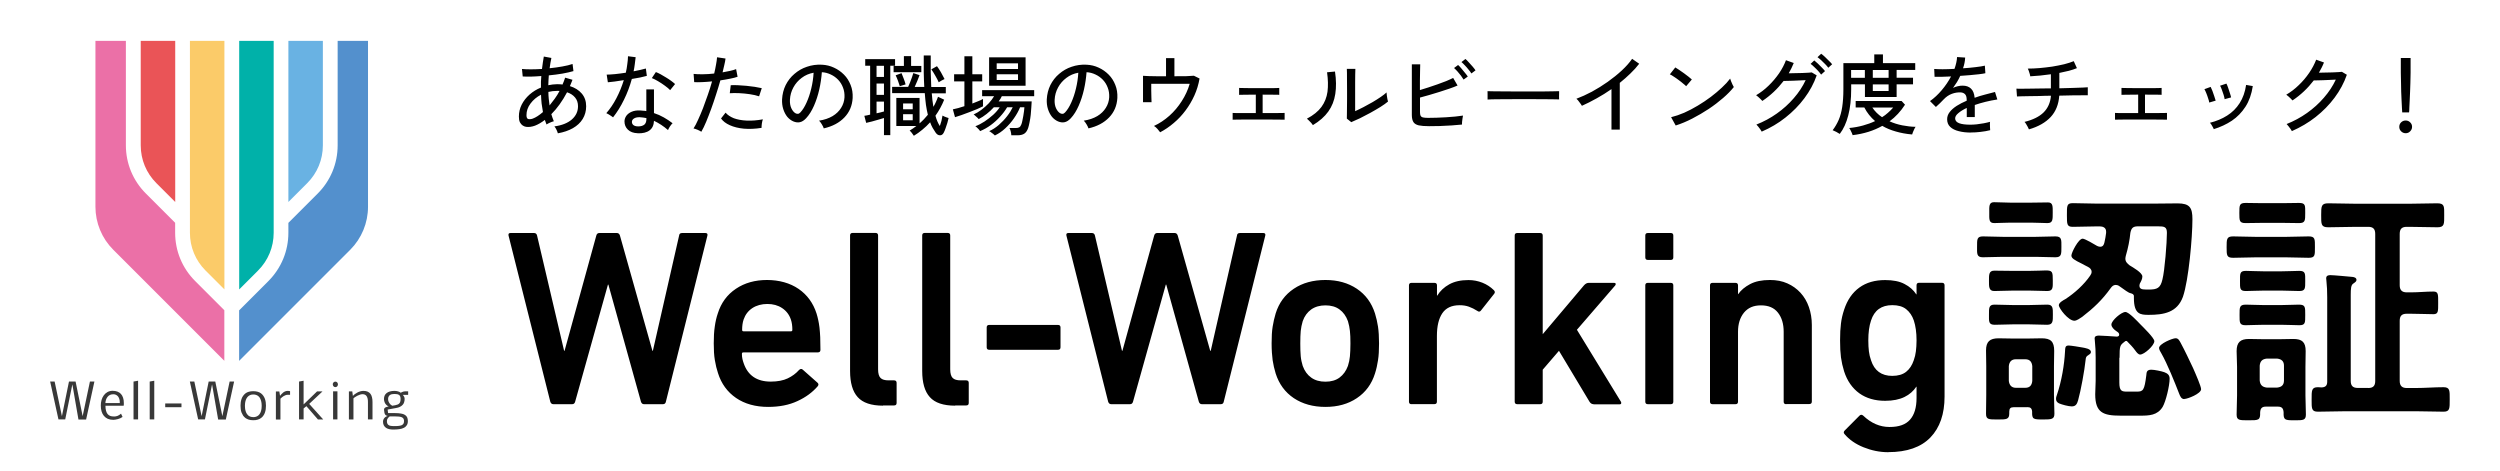
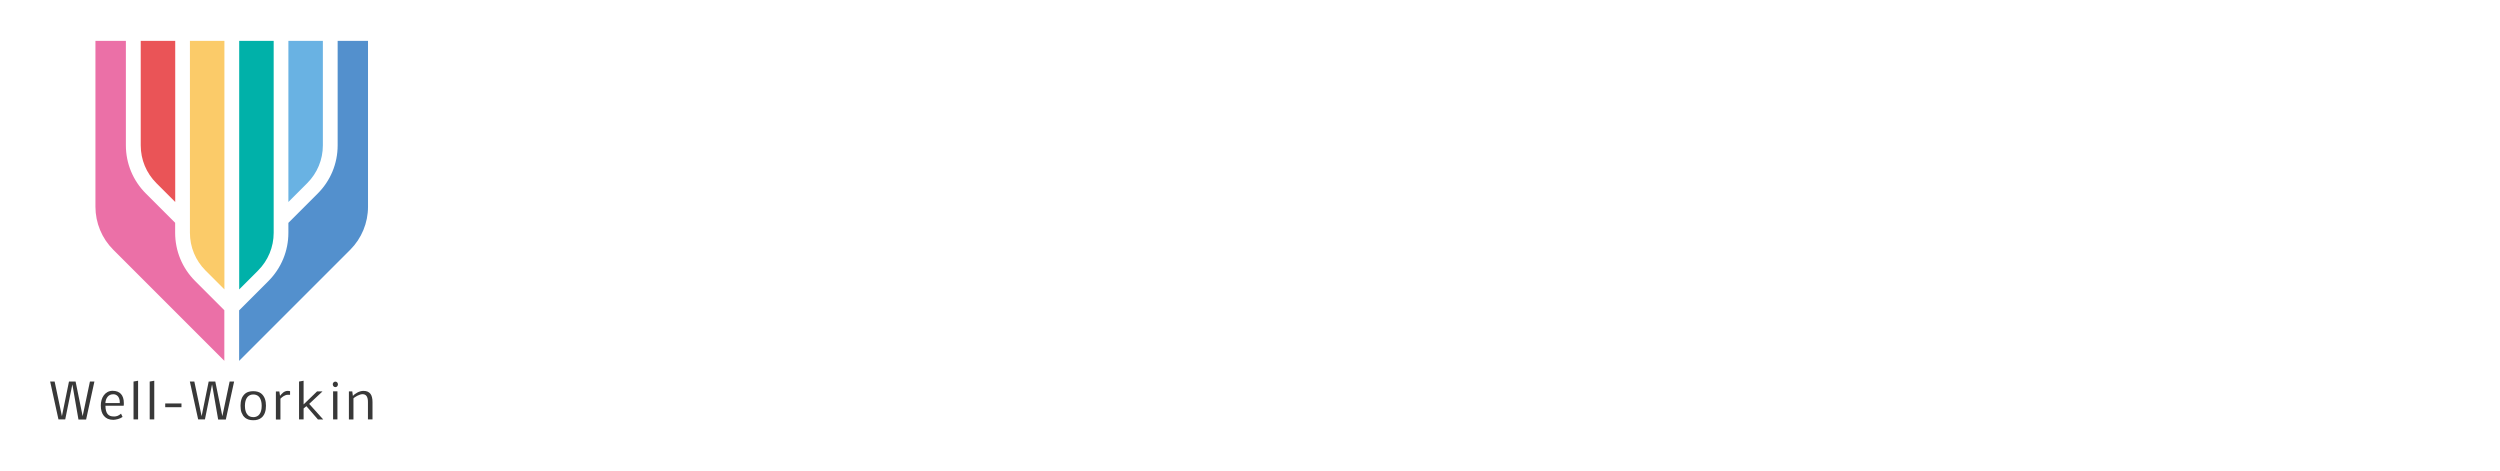
<svg xmlns="http://www.w3.org/2000/svg" height="64" viewBox="0 0 340 64" width="340">
  <clipPath id="a">
    <path d="m69.17 2.5h264v59h-264z" />
  </clipPath>
  <g clip-path="url(#a)">
-     <path d="m75.87 18.14c-.03-.13-.09-.29-.18-.48-.08-.18-.18-.34-.29-.47 1.03-.14 1.82-.46 2.38-.95.55-.49.83-1.08.83-1.79 0-.47-.13-.87-.4-1.19-.26-.32-.63-.56-1.09-.71-.63 1.19-1.34 2.18-2.14 2.98.05.17.1.33.16.49s.12.32.18.47c-.14.03-.32.1-.53.19-.2.09-.35.17-.46.25-.04-.1-.08-.21-.12-.31-.03-.1-.07-.21-.11-.31-.46.35-.9.61-1.34.78-.44.16-.84.21-1.21.16-.15-.02-.3-.08-.46-.18-.15-.1-.28-.25-.38-.44-.1-.2-.14-.46-.14-.78 0-.58.13-1.12.38-1.62.26-.51.62-.97 1.07-1.37.46-.4.97-.72 1.55-.95 0-.27 0-.54 0-.8.02-.26.03-.52.05-.77-.51.04-.99.07-1.44.08-.45 0-.81 0-1.09-.02l-.1-1.02c.3.03.7.05 1.18.05s1-.02 1.54-.05c.04-.31.08-.61.12-.89.04-.29.08-.56.13-.8l1.03.19c-.05.22-.09.44-.13.67s-.08.48-.11.73c.6-.06 1.18-.14 1.73-.24.56-.1 1.02-.21 1.39-.34l.12.97c-.4.12-.9.23-1.5.34-.59.1-1.21.18-1.85.24-.03.43-.06.88-.07 1.34.19-.04.39-.07.59-.1.2-.02.4-.04.6-.04.13 0 .25 0 .37.01.13 0 .25.02.37.04.14-.3.26-.62.36-.94l1 .29c-.06.14-.11.29-.17.43s-.12.29-.18.43c.67.21 1.21.54 1.61 1.01s.6 1.04.6 1.73c0 .65-.16 1.22-.47 1.73s-.76.92-1.33 1.25c-.58.33-1.26.56-2.05.7zm-3.39-2.02c.38-.14.84-.43 1.36-.88-.07-.38-.13-.76-.18-1.15-.04-.4-.07-.8-.08-1.21-.58.3-1.06.7-1.43 1.2-.37.49-.55 1.02-.55 1.58 0 .31.08.49.25.53.18.04.39.02.64-.07zm2.26-1.78c.23-.28.46-.58.7-.91s.46-.68.66-1.06c-.06 0-.11-.01-.17-.01h-.17c-.41 0-.8.05-1.18.14 0 .31.02.62.05.94.03.3.07.6.11.9zm11.99 3.78c-.58-.02-1.02-.18-1.34-.49-.31-.3-.46-.68-.46-1.12 0-.27.09-.52.25-.76.17-.23.41-.42.72-.55.32-.14.7-.2 1.15-.18.14 0 .29.02.43.04.14 0 .28.02.42.05v-2.95h1.04v3.22c.47.15.92.35 1.34.59s.82.5 1.19.79c-.11.1-.23.25-.36.44-.12.19-.21.36-.26.49-.59-.52-1.23-.94-1.91-1.26-.02.58-.22 1.02-.6 1.3-.38.29-.92.42-1.62.4h.01zm-3.35-2.16c-.06-.05-.14-.11-.25-.18-.11-.08-.23-.16-.36-.23-.12-.07-.22-.12-.31-.16.5-.57.96-1.24 1.37-2.03.41-.78.74-1.6 1.01-2.46-.45.07-.87.14-1.26.19-.38.05-.69.08-.91.1l-.16-1.04c.3 0 .68-.03 1.14-.07.46-.05.95-.11 1.46-.19.09-.38.16-.76.2-1.14.06-.38.09-.74.1-1.1l1.04.13c-.03.32-.07.64-.12.97-.04.32-.09.64-.16.95.32-.06.62-.13.91-.19s.54-.13.76-.19l.13 1c-.25.06-.55.14-.91.22-.35.07-.73.14-1.13.2-.27.99-.63 1.94-1.07 2.83-.43.89-.93 1.69-1.49 2.4h.01zm7.76-3.7c-.17-.18-.4-.38-.71-.6-.3-.22-.61-.43-.94-.62-.32-.19-.6-.33-.84-.42l.55-.82c.18.07.4.17.64.3s.48.27.73.43c.26.15.49.31.71.47s.39.3.53.43zm-4.34 4.93c.35 0 .62-.08.82-.23.19-.16.29-.41.29-.76v-.14c-.3-.06-.6-.1-.92-.12-.32 0-.57.05-.76.17-.18.11-.28.26-.29.44s.06.34.2.46c.15.12.37.18.66.18zm8.6.74c-.13-.09-.3-.18-.53-.28-.22-.09-.4-.15-.55-.18.2-.31.41-.7.62-1.18.22-.48.45-1.01.67-1.58s.44-1.18.65-1.8c.22-.62.41-1.24.58-1.84-.47.05-.92.08-1.36.1-.43.02-.79.02-1.07 0l-.08-1.12c.34.04.76.06 1.25.05.5 0 1.01-.04 1.55-.1.1-.43.19-.84.25-1.21.07-.38.12-.71.14-1l1.15.17c-.03.26-.08.54-.16.86-.07.32-.15.66-.24 1.02.37-.06.71-.13 1.02-.2.32-.07.59-.15.82-.24l.2 1.04c-.26.09-.59.18-1.01.26-.42.09-.86.16-1.33.23-.18.63-.37 1.28-.59 1.94-.21.66-.43 1.31-.66 1.94s-.46 1.22-.68 1.75-.44.98-.65 1.34v.03zm8.17-.54c-.86.14-1.66.17-2.4.11-.74-.07-1.37-.23-1.91-.47s-.94-.55-1.2-.92l.62-.79c.26.31.63.56 1.12.76.49.18 1.07.29 1.74.32s1.41-.02 2.21-.17c-.06.15-.1.35-.14.59-.03.23-.04.42-.04.58zm-.33-4.29c-.36-.12-.78-.22-1.27-.29-.48-.07-.96-.12-1.45-.14-.48-.02-.9-.02-1.27.01l.13-1.09c.28-.02.6-.02.97 0 .38.02.76.04 1.16.08s.78.09 1.14.14c.37.06.68.12.95.18l-.36 1.1zm8.79 4.35c-.04-.14-.13-.32-.26-.54s-.26-.39-.38-.5c.72-.11 1.33-.32 1.84-.62.5-.3.89-.68 1.16-1.12.28-.44.43-.92.46-1.43.02-.48-.04-.92-.2-1.32-.15-.41-.37-.76-.66-1.07-.29-.3-.62-.54-1.01-.72-.38-.18-.78-.29-1.21-.31-.06.78-.17 1.56-.35 2.35s-.42 1.53-.72 2.21-.65 1.25-1.07 1.7c-.28.3-.56.48-.85.54-.28.06-.58.02-.89-.11-.3-.13-.58-.34-.82-.62-.24-.3-.42-.65-.55-1.06s-.18-.85-.16-1.32c.04-.7.2-1.35.49-1.94.3-.59.69-1.1 1.19-1.52.5-.43 1.06-.76 1.7-.97.64-.22 1.32-.32 2.05-.28.58.03 1.12.16 1.63.4.51.23.96.55 1.36.95s.69.87.9 1.4c.22.54.31 1.13.28 1.78-.06 1.04-.43 1.92-1.12 2.64s-1.62 1.22-2.81 1.49zm-3.84-2.05c.09.06.19.08.31.08s.24-.07.35-.19c.31-.33.59-.78.84-1.34.26-.57.47-1.2.64-1.91.17-.7.28-1.42.32-2.15-.61.11-1.15.34-1.62.7-.47.35-.85.78-1.13 1.3-.28.51-.44 1.07-.47 1.68-.02.44.04.82.19 1.15.15.32.34.55.56.68zm16.08 3.05c-.05-.09-.14-.21-.26-.37-.12-.15-.22-.26-.3-.32.16-.1.32-.2.47-.3s.3-.21.44-.32h-2.72v-3.82h3.16v3.46c.21-.18.4-.37.59-.56.19-.2.37-.4.54-.61-.1-.42-.19-.86-.26-1.34-.06-.49-.12-1.02-.16-1.6h-4.44v-.86h2.18c.08-.17.17-.37.26-.61.1-.24.18-.47.26-.7s.14-.42.18-.56l.85.28c-.07.2-.17.46-.3.77-.13.3-.25.58-.36.83h1.3c-.03-.62-.06-1.28-.07-1.98 0-.71 0-1.48 0-2.3h.95v2.21c.02.72.04 1.41.07 2.08h1.98v.86h-1.91c.05.66.12 1.27.22 1.84.14-.22.25-.45.35-.67.1-.23.2-.46.28-.7l.84.4c-.31.77-.71 1.5-1.19 2.18.16.58.36 1.04.6 1.4.08-.22.15-.45.22-.7.06-.26.11-.5.14-.72.06.04.15.08.26.13s.22.09.34.13c.11.03.19.06.23.07-.04.2-.1.42-.17.67-.07.24-.15.48-.24.72-.08.23-.16.43-.25.6-.13.25-.3.37-.52.36-.22 0-.41-.12-.58-.36-.14-.21-.28-.42-.41-.65s-.24-.48-.34-.76c-.33.37-.68.7-1.06 1.01-.37.31-.76.59-1.16.83v-.02zm-4.05-.06v-2.34c-.22.06-.48.14-.78.23s-.59.17-.88.25c-.29.07-.54.13-.76.18l-.25-.96c.1-.02.22-.04.36-.06.14-.03.28-.06.43-.1v-6.65h-.67v-.9h4.06v.9h-.65v9.44h-.86zm1.31-8.57v-.85h1.4v-1.34h.98v1.34h1.39v.85h-3.78zm6.14 1.38c-.12-.27-.27-.57-.46-.89-.18-.33-.37-.62-.55-.88l.77-.43c.18.25.37.53.55.85.18.31.34.61.48.9-.09.03-.22.1-.4.2s-.31.18-.4.24zm-8.46 1.7h1.01v-1.54h-1.01zm0-2.44h1.01v-1.51h-1.01zm0 4.95c.18-.04.36-.08.53-.12.17-.05.33-.09.48-.13v-1.34h-1.01v1.6zm3.16-3.69c-.05-.18-.13-.42-.24-.72s-.22-.55-.32-.76l.8-.29c.1.22.2.47.3.76.11.28.2.54.25.77zm.45 4.64h1.31v-.83h-1.31zm0-1.5h1.31v-.79h-1.31zm12.46 3.54s-.1-.1-.2-.18-.21-.16-.32-.24c-.1-.08-.18-.13-.24-.14.46-.2.89-.48 1.31-.84.42-.37.8-.76 1.13-1.19.34-.43.59-.84.77-1.22h-.76c-.26.44-.58.87-.96 1.28-.38.42-.8.8-1.26 1.14s-.95.61-1.45.82c-.03-.06-.09-.13-.18-.23-.08-.09-.17-.18-.26-.26-.09-.09-.16-.14-.22-.17.41-.15.82-.36 1.25-.64.42-.28.82-.59 1.19-.92.37-.34.66-.68.88-1.02h-.8c-.3.33-.62.63-.98.91-.35.28-.71.51-1.08.7-.03-.05-.09-.12-.18-.2-.09-.09-.18-.17-.28-.25-.09-.09-.16-.15-.23-.18.35-.16.71-.37 1.07-.64s.69-.57 1-.89c.3-.33.54-.65.72-.96h-1.63v-.82h7.08v.82h-4.4c-.06.12-.12.24-.19.36-.07.11-.15.23-.24.35h4.49c0 .22-.02.49-.05.82-.02.32-.04.66-.08 1.01s-.09.69-.16 1.01c-.06.31-.12.57-.19.78-.13.37-.3.62-.53.77-.22.14-.52.22-.91.22h-.85c0-.16-.04-.34-.08-.53-.05-.18-.1-.34-.17-.46h.88c.19 0 .34-.03.46-.1.11-.07.2-.2.28-.4.05-.12.09-.28.13-.48.05-.21.09-.43.13-.66s.07-.45.1-.66c.02-.22.04-.39.05-.52h-.59c-.2.5-.48 1-.83 1.5-.34.5-.74.95-1.18 1.36s-.9.73-1.39.96h-.05zm-.76-6.74v-3.86h4.96v3.86zm-4.64 4.27-.29-1.06c.21-.04.45-.1.72-.17.27-.08.56-.17.85-.26v-3.37h-1.4v-.97h1.4v-2.45h1.08v2.45h1.34v.97h-1.34v3.01c.29-.11.56-.22.8-.32.26-.1.47-.2.65-.3v1c-.2.1-.46.23-.79.37s-.68.28-1.06.42c-.37.14-.73.28-1.08.4-.34.12-.64.22-.89.29h.01zm5.67-5.05h2.9v-.78h-2.9zm0-1.5h2.9v-.77h-2.9zm12.48 8.07c-.04-.14-.13-.32-.26-.54s-.26-.39-.38-.5c.72-.11 1.33-.32 1.84-.62.5-.3.89-.68 1.16-1.12.28-.44.43-.92.46-1.43.02-.48-.04-.92-.2-1.32-.15-.41-.37-.76-.66-1.07-.29-.3-.62-.54-1.01-.72-.38-.18-.78-.29-1.21-.31-.06.78-.17 1.56-.35 2.35s-.42 1.53-.72 2.21-.65 1.25-1.07 1.7c-.28.3-.56.48-.85.54-.28.06-.58.02-.89-.11-.3-.13-.58-.34-.82-.62-.24-.3-.42-.65-.55-1.06s-.18-.85-.16-1.32c.04-.7.2-1.35.49-1.94.3-.59.69-1.1 1.19-1.52.5-.43 1.06-.76 1.7-.97.64-.22 1.32-.32 2.05-.28.58.03 1.12.16 1.63.4.51.23.96.55 1.36.95s.69.87.9 1.4c.22.54.31 1.13.28 1.78-.06 1.04-.43 1.92-1.12 2.64s-1.62 1.22-2.81 1.49zm-3.84-2.05c.09.06.19.08.31.08s.24-.07.35-.19c.31-.33.59-.78.84-1.34.26-.57.47-1.2.64-1.91.17-.7.28-1.42.32-2.15-.61.11-1.15.34-1.62.7-.47.35-.85.78-1.13 1.3-.28.51-.44 1.07-.47 1.68-.02.44.04.82.19 1.15.15.32.34.55.56.68zm13.6 2.6c-.1-.14-.22-.29-.38-.47s-.32-.31-.47-.4c.76-.35 1.46-.82 2.1-1.39.65-.58 1.21-1.25 1.68-1.99.48-.74.84-1.53 1.08-2.35h-5.23v.91c0 .34.02.65.02.95s.02.51.02.64h-1.16v-3.59c.19 0 .45.02.78.04.33 0 .69.02 1.09.02h1.26v-2.46h1.14v2.46c.59 0 1.13 0 1.62-.01.49-.02.83-.04 1.03-.06l.77.38c-.14.8-.37 1.57-.7 2.3s-.73 1.41-1.21 2.05c-.47.63-1 1.2-1.6 1.7-.58.5-1.2.92-1.85 1.26h.01zm9.85-1.72v-.92c.1 0 .29.02.59.02h2.56v-2.51c-.36 0-.7 0-1.03.01-.32 0-.59 0-.82.01-.22 0-.36 0-.42.01v-.94c.13 0 .44.02.95.02s1.11.01 1.8.01h1.24c.38 0 .69-.01.95-.01s.44-.02.52-.02v.94c-.1-.02-.35-.02-.76-.02s-.91-.01-1.5-.01v2.51h1.39c.43 0 .79-.01 1.07-.01s.46-.01.53-.01v.92c-.09 0-.3-.01-.62-.01s-.73-.01-1.22-.01h-3.92c-.34 0-.62 0-.85.01-.22 0-.37 0-.43.01zm16.14.34-.61-.49c0-.11.01-.3.01-.58s.01-.6.01-.96.01-.75.01-1.14v-1.09c0-.57 0-1.13-.01-1.68 0-.55 0-.99-.02-1.31h1.16c0 .15-.02.4-.02.74s0 .7-.01 1.1v3.91c.34-.15.71-.34 1.13-.55.42-.22.83-.44 1.24-.68s.78-.48 1.12-.71.6-.44.78-.61c0 .1.01.24.04.42s.05.34.08.5c.04.15.07.26.08.32-.26.22-.61.47-1.04.74-.42.26-.88.53-1.37.8-.48.26-.95.51-1.4.73-.46.22-.84.39-1.16.52zm-5.23.39c-.05-.08-.12-.18-.22-.29s-.2-.22-.31-.32c-.1-.11-.2-.2-.28-.26.88-.46 1.54-1 1.98-1.6s.71-1.29.82-2.06c.1-.78.08-1.67-.06-2.65l1.08-.1c.17 1.13.18 2.14.04 3.05-.14.9-.45 1.69-.95 2.39s-1.2 1.31-2.1 1.85zm15.77.15c-.58 0-1.03-.04-1.37-.11-.34-.08-.58-.23-.72-.44-.14-.22-.22-.55-.22-.97v-6.89h1.14c0 .22-.02.53-.02.92s-.02.82-.02 1.27v1.31c.36-.1.74-.22 1.15-.36.42-.14.83-.28 1.24-.42.42-.15.81-.3 1.18-.44.37-.15.68-.3.95-.43l.6 1.03c-.32.14-.69.28-1.12.43-.42.14-.87.29-1.34.44-.46.14-.93.28-1.39.42-.46.13-.88.24-1.26.35v1.98c0 .22.03.38.08.49.06.11.16.19.32.23s.4.06.71.06c.34 0 .72 0 1.14-.02s.86-.04 1.3-.06c.44-.03.86-.06 1.26-.1s.75-.08 1.04-.13c-.02.1-.05.23-.07.4-.02.16-.04.32-.06.47 0 .15-.01.27-.01.35-.41.04-.88.08-1.42.12-.53.03-1.06.06-1.61.08-.54.02-1.03.02-1.48.02zm5.79-7.17c-.1-.17-.24-.35-.4-.54-.15-.19-.31-.38-.48-.55-.17-.18-.32-.34-.47-.46l.54-.42c.13.1.28.26.46.46.18.19.36.39.53.59s.3.37.38.5zm-1.05.85c-.1-.17-.22-.35-.37-.55s-.31-.39-.48-.58c-.17-.18-.32-.34-.46-.46l.55-.41c.12.1.27.26.44.46.18.2.34.4.5.61.17.2.3.37.38.5l-.58.42h.02zm3.25 2.7v-.8c0-.15 0-.26-.01-.34.2 0 .5.02.9.02s.86 0 1.39.01c.54 0 1.1 0 1.69.01h3.48c.53 0 .99-.02 1.39-.02s.7-.02.89-.02v.26c0 .14 0 .31-.01.49 0 .18 0 .3.01.37-.25 0-.62-.02-1.1-.02s-1.05-.01-1.68-.01-1.28-.01-1.96-.01-1.34 0-1.99.01c-.65 0-1.24 0-1.76.01-.52 0-.93.02-1.24.04zm16.85 4.09v-5.51c-.66.46-1.33.88-2.02 1.26-.68.38-1.35.72-2 1.01-.08-.14-.19-.3-.34-.49-.14-.2-.27-.36-.41-.47.67-.25 1.38-.57 2.11-.96.74-.4 1.45-.85 2.15-1.34.7-.5 1.34-1.01 1.92-1.55s1.04-1.06 1.4-1.58l.96.67c-.34.45-.74.89-1.2 1.33-.45.44-.93.86-1.44 1.27v6.36h-1.14zm8.73-.57-.62-1.12c.57-.14 1.16-.34 1.79-.61.62-.28 1.24-.6 1.85-.97.62-.37 1.2-.76 1.76-1.18s1.06-.85 1.51-1.27c.46-.42.83-.83 1.12-1.22.02.09.07.21.13.37.06.15.13.3.2.46.07.14.13.25.17.32-.38.48-.87.98-1.46 1.49s-1.24 1.01-1.96 1.49c-.71.47-1.45.9-2.22 1.3s-1.52.71-2.27.95zm1.43-5.33c-.09-.1-.23-.22-.42-.37-.18-.16-.39-.32-.61-.48-.22-.17-.44-.32-.66-.46-.21-.14-.38-.25-.53-.31l.74-.94c.14.08.32.19.53.34.22.14.44.3.66.46s.43.32.62.47.34.28.44.37l-.78.92zm10.27 6.17c-.04-.08-.1-.18-.19-.31s-.18-.25-.28-.37c-.1-.13-.18-.22-.25-.28.99-.39 1.92-.89 2.78-1.5s1.63-1.3 2.3-2.08c.68-.78 1.22-1.6 1.62-2.46-.25 0-.52.02-.83.04-.3 0-.59.02-.89.04-.29 0-.55.02-.78.02s-.39.01-.5.01c-.82 1.07-1.78 1.98-2.89 2.72-.05-.06-.13-.15-.24-.25-.1-.1-.21-.2-.32-.3s-.21-.18-.29-.23c.6-.35 1.17-.78 1.7-1.3.54-.52 1.01-1.08 1.42-1.67.41-.6.72-1.2.94-1.79l1.06.38c-.09.23-.19.46-.31.7-.11.23-.24.46-.37.7.26 0 .56-.02.88-.02s.65-.02.96-.02c.31-.02.58-.03.82-.04.24-.02.4-.03.47-.04l.67.4c-.38 1.1-.94 2.13-1.67 3.11s-1.59 1.85-2.58 2.63c-.98.78-2.06 1.41-3.22 1.91zm9.06-8.68c-.11-.16-.26-.33-.43-.5-.18-.18-.36-.36-.54-.53s-.35-.3-.5-.41l.5-.47c.14.1.3.23.49.41s.38.36.56.55c.19.18.34.34.44.47l-.53.48zm-.97.94c-.11-.16-.25-.33-.42-.52-.17-.18-.34-.36-.53-.53-.18-.18-.34-.32-.49-.42l.5-.47c.13.1.29.24.48.42s.38.37.56.56c.18.18.32.34.42.47l-.53.48zm2.52 8.05c-.14-.09-.3-.18-.48-.28-.18-.09-.34-.16-.48-.22.33-.43.6-.9.82-1.4.22-.51.38-1.1.48-1.76.1-.67.16-1.46.16-2.38v-3.58h4.2v-1.19h1.18v1.19h4.39v.92h-2.53v1.06h2.23v.9h-2.23v1.72h-4.31v-1.72h-1.87v.65c0 1.37-.13 2.56-.4 3.58-.26 1.01-.64 1.84-1.15 2.51zm1.77.2c-.02-.07-.05-.17-.11-.3s-.12-.26-.19-.4c-.06-.13-.12-.23-.18-.3.67-.06 1.3-.18 1.88-.34.59-.16 1.14-.36 1.64-.6-.61-.53-1.1-1.14-1.46-1.85h-1.18v-.88h6.25l.46.5c-.29.45-.61.86-.96 1.24s-.73.72-1.14 1.02c.55.25 1.13.43 1.74.55.62.12 1.22.19 1.8.2-.04.05-.1.14-.17.29-.06.14-.13.29-.19.43s-.09.25-.11.32c-.82-.07-1.56-.21-2.24-.41-.67-.19-1.28-.44-1.82-.76-1.17.66-2.51 1.08-4.02 1.26zm2.73-7.83h2.15v-1.06h-2.15zm1.26 5.36c.29-.18.56-.38.8-.6.26-.22.49-.46.71-.71h-2.83c.34.51.78.95 1.32 1.31zm-4.21-5.36h1.87v-1.06h-1.87zm2.95 1.8h2.15v-.9h-2.15zm13.35 5.65c-.62 0-1.17-.06-1.66-.19-.49-.12-.88-.31-1.16-.58-.28-.26-.42-.61-.42-1.04 0-.36.12-.69.35-.98.23-.3.55-.58.95-.84.41-.26.86-.49 1.36-.7v-.13c0-.36-.08-.61-.23-.76-.14-.14-.33-.22-.56-.24-.41-.02-.82.04-1.22.19-.41.15-.78.4-1.12.76-.14.15-.32.33-.52.53s-.38.37-.54.5l-.8-.8c.57-.4 1.1-.9 1.6-1.49s.92-1.21 1.26-1.86c-.49.02-.94.04-1.34.05h-.9l-.05-1.07c.26.02.63.04 1.13.04s1.05-.02 1.63-.05c.1-.28.18-.56.24-.83s.1-.53.11-.78l1.1.07c-.02.49-.12.98-.29 1.46.62-.04 1.19-.09 1.73-.16.54-.06.96-.13 1.24-.2l.07 1.03c-.22.05-.52.1-.89.14-.36.04-.76.08-1.2.12-.43.03-.88.06-1.33.1-.12.27-.27.55-.44.84-.18.28-.36.55-.54.8.19-.1.4-.18.64-.23.24-.06.46-.08.67-.08.47 0 .85.13 1.13.4.28.26.45.68.5 1.25.47-.17.95-.32 1.43-.44.49-.14.94-.25 1.34-.35l.32 1.02c-.55.08-1.09.19-1.61.32s-1.01.27-1.46.43v1.64h-1.09v-1.24c-.47.22-.86.46-1.15.71-.29.24-.43.48-.43.71 0 .3.18.52.54.66.37.14.89.2 1.56.2.26 0 .54-.02.85-.05.31-.04.62-.09.94-.14.32-.06.61-.13.86-.2-.02.07-.02.18-.02.32s0 .28.01.42c0 .14.02.26.02.35v.05c-.4.1-.83.18-1.3.23-.46.06-.9.08-1.3.08h-.01zm7.89-.42c-.03-.09-.08-.2-.16-.34-.07-.14-.15-.27-.23-.4-.08-.14-.15-.23-.22-.29 1.14-.28 2.01-.71 2.59-1.28.59-.58.93-1.34 1.01-2.28-.55 0-1.09.02-1.61.04-.51 0-.98.02-1.42.02s-.78.02-1.06.02-.46.02-.53.02l-.08-1.06c.06 0 .23.01.5.01s.62 0 1.03-.01c.42 0 .89-.02 1.4-.02s1.04-.02 1.58-.02h.18v-1.92c-.99.14-1.93.24-2.81.28 0-.09-.03-.2-.07-.34s-.08-.28-.13-.41c-.05-.14-.09-.24-.13-.3.5 0 1.03-.02 1.6-.07.58-.05 1.15-.12 1.72-.2.58-.1 1.12-.2 1.62-.32.51-.13.95-.27 1.31-.42l.43.95c-.32.13-.68.25-1.09.36-.41.1-.84.2-1.3.29v2.09c.65-.02 1.25-.03 1.81-.05s1.02-.03 1.39-.05c.38-.02.6-.03.67-.04v1.09h-.68c-.38 0-.84 0-1.4.01s-1.16.02-1.8.04c-.08 1.18-.47 2.15-1.16 2.9-.7.75-1.69 1.32-2.98 1.69h.02zm11.7-1.33v-.92c.1 0 .29.02.59.02h2.56v-2.51c-.36 0-.7 0-1.03.01-.32 0-.59 0-.82.01-.22 0-.36 0-.42.01v-.94c.13 0 .44.02.95.02s1.11.01 1.8.01h1.24c.38 0 .69-.01.95-.01s.44-.02.52-.02v.94c-.1-.02-.35-.02-.76-.02s-.91-.01-1.5-.01v2.51h1.39c.43 0 .79-.01 1.07-.01s.46-.01.53-.01v.92c-.09 0-.3-.01-.62-.01s-.73-.01-1.22-.01h-3.92c-.34 0-.62 0-.85.01-.22 0-.37 0-.43.01zm13.43 1.27c-.05-.11-.12-.26-.23-.44-.1-.19-.2-.33-.29-.41.87-.22 1.65-.54 2.34-.98.7-.44 1.26-1 1.7-1.69.45-.7.74-1.52.88-2.48l.91.16c-.17 1.1-.5 2.04-1 2.81s-1.11 1.4-1.85 1.9c-.74.49-1.56.87-2.47 1.15v-.02zm1.48-4.05c-.02-.17-.07-.37-.14-.6-.07-.24-.15-.47-.24-.7-.08-.23-.16-.41-.24-.54l.86-.29c.07.13.15.31.23.55.09.24.17.48.24.73.08.24.14.44.17.6l-.88.24zm-2.09.46c-.02-.17-.08-.37-.16-.6-.07-.24-.16-.47-.25-.7-.09-.22-.17-.4-.25-.53l.85-.31c.07.13.15.31.24.55.09.23.17.47.25.72.09.24.15.44.19.6l-.88.26h.01zm11.23 3.88c-.04-.09-.1-.2-.19-.32-.09-.13-.18-.25-.28-.37-.09-.12-.17-.21-.24-.28.98-.39 1.91-.89 2.77-1.5s1.63-1.3 2.3-2.08c.68-.78 1.22-1.6 1.62-2.46-.25 0-.52.02-.83.04-.3.02-.59.03-.89.04-.29 0-.55.02-.78.02s-.39.01-.5.01c-.82 1.07-1.78 1.98-2.89 2.72-.05-.06-.13-.15-.24-.25-.1-.1-.21-.2-.32-.3s-.21-.18-.29-.23c.6-.35 1.17-.78 1.7-1.3.54-.51 1.01-1.07 1.42-1.67s.72-1.2.95-1.79l1.06.38c-.1.24-.2.48-.32.71-.11.23-.24.46-.37.68.26 0 .56-.02.88-.02s.65-.02.96-.02c.31-.02.58-.03.82-.04.24-.02.4-.03.47-.04l.67.4c-.38 1.1-.94 2.14-1.67 3.12s-1.59 1.85-2.58 2.63c-.98.77-2.06 1.4-3.22 1.91h-.01zm15.01-2.55c0-.14-.02-.36-.04-.66s-.03-.63-.05-1.01-.03-.76-.05-1.16c0-.4-.02-.78-.02-1.14s-.02-.67-.02-.92-.01-.43-.01-.52v-1.99h1.33v1.99c0 .09 0 .26-.01.52 0 .26-.02.56-.02.92s-.02.74-.04 1.14-.03.79-.05 1.16c-.02.38-.03.71-.05 1.01 0 .3-.02.52-.04.66h-.94zm.47 2.83c-.24 0-.45-.09-.62-.26s-.25-.37-.25-.61.08-.44.25-.61c.18-.17.38-.25.62-.25s.44.08.61.25c.18.17.26.37.26.61s-.09.44-.26.61c-.17.18-.37.26-.61.26z" />
-     <path d="m87.58 54.97c-.2 0-.34-.12-.41-.34l-4.43-15.92h-.06l-4.46 15.92c-.06.23-.2.34-.41.34h-2.56c-.2 0-.34-.12-.41-.34l-5.68-22.6c-.04-.23.04-.34.27-.34h3.2c.23 0 .36.12.41.34l3.68 15.68h.06l4.32-15.68c.06-.23.2-.34.41-.34h2.39c.2 0 .34.12.41.34l4.42 15.68h.06l3.57-15.68c.02-.23.16-.34.41-.34h3.17c.22 0 .32.12.27.34l-5.65 22.6c-.04.23-.18.34-.41.34h-2.59zm16.91.37c-1.74 0-3.21-.41-4.39-1.22s-2-1.94-2.45-3.37c-.18-.53-.32-1.11-.43-1.77-.11-.65-.15-1.41-.15-2.28s.04-1.64.14-2.29c.09-.66.23-1.26.41-1.78.45-1.44 1.27-2.56 2.47-3.36 1.19-.8 2.6-1.19 4.23-1.19s3.13.41 4.3 1.22 1.98 1.93 2.43 3.34c.09.3.17.59.23.89s.13.63.17 1.02.08.83.1 1.31c.02.5.03 1.07.03 1.73 0 .23-.13.34-.38.34h-10.1c-.14 0-.2.06-.2.2 0 .25.02.48.07.69.04.2.11.4.17.58.57 1.67 1.8 2.5 3.68 2.5.93 0 1.7-.15 2.31-.44s1.12-.67 1.53-1.13c.18-.18.35-.2.51-.06l2.01 1.78c.16.14.17.3.03.48-.71.82-1.62 1.5-2.76 2.02-1.13.53-2.46.79-3.98.79zm3.27-10.48c0-.53-.06-.99-.2-1.4-.22-.66-.62-1.18-1.19-1.56s-1.24-.56-2.01-.56-1.48.19-2.04.56c-.57.38-.96.89-1.19 1.56-.14.41-.2.88-.2 1.4 0 .14.06.2.2.2h6.43c.14 0 .2-.06.2-.2zm12.34 10.31c-1.61 0-2.76-.39-3.45-1.16-.7-.77-1.04-1.96-1.04-3.56v-18.43c0-.23.12-.34.34-.34h3.13c.22 0 .34.12.34.34v18.21c0 .57.12.97.34 1.18.22.22.59.32 1.09.32h.75c.22 0 .34.12.34.34v2.73c0 .23-.12.34-.34.34h-1.51v.03zm9.81 0c-1.62 0-2.76-.39-3.45-1.16-.7-.77-1.04-1.96-1.04-3.56v-18.43c0-.23.12-.34.34-.34h3.13c.23 0 .34.12.34.34v18.21c0 .57.12.97.34 1.18.22.22.59.32 1.09.32h.75c.22 0 .34.12.34.34v2.73c0 .23-.12.34-.34.34h-1.51v.03zm4.28-7.94v-2.7c0-.23.12-.34.34-.34h9.36c.22 0 .34.12.34.34v2.7c0 .23-.12.34-.34.34h-9.36c-.23 0-.34-.12-.34-.34zm29.26 7.74c-.2 0-.34-.12-.41-.34l-4.43-15.92h-.06l-4.46 15.92c-.06.23-.2.34-.41.34h-2.56c-.2 0-.34-.12-.41-.34l-5.68-22.6c-.04-.23.04-.34.27-.34h3.2c.22 0 .36.12.41.34l3.68 15.68h.06l4.32-15.68c.07-.23.2-.34.41-.34h2.38c.2 0 .34.12.41.34l4.42 15.68h.07l3.57-15.68c.02-.23.16-.34.41-.34h3.17c.22 0 .32.12.27.34l-5.65 22.6c-.04.23-.18.34-.41.34h-2.59zm16.81.37c-1.68 0-3.11-.4-4.3-1.19-1.19-.8-2.01-1.92-2.47-3.36-.18-.59-.32-1.19-.41-1.8-.08-.6-.14-1.37-.14-2.28s.04-1.67.14-2.28.23-1.21.41-1.8c.45-1.44 1.27-2.56 2.47-3.36 1.19-.8 2.63-1.19 4.3-1.19s3.08.4 4.27 1.19c1.19.8 2.01 1.92 2.47 3.36.18.59.32 1.19.41 1.8.09.6.14 1.37.14 2.28s-.04 1.67-.14 2.28c-.09.6-.22 1.21-.41 1.8-.45 1.44-1.27 2.56-2.47 3.36-1.19.8-2.61 1.19-4.27 1.19zm0-3.43c.77 0 1.41-.18 1.92-.56s.89-.9 1.14-1.59c.14-.43.23-.87.27-1.31s.07-1.02.07-1.73-.02-1.28-.07-1.71c-.04-.43-.14-.88-.27-1.33-.25-.69-.63-1.22-1.14-1.59-.51-.38-1.16-.56-1.92-.56s-1.42.19-1.94.56c-.52.38-.91.9-1.15 1.59-.14.45-.22.9-.27 1.33-.04.43-.06 1-.06 1.71s.02 1.28.06 1.73c.04.44.14.88.27 1.31.25.69.63 1.22 1.15 1.59.52.38 1.17.56 1.94.56zm11.7 3.06c-.22 0-.34-.12-.34-.34v-15.82c0-.23.12-.34.34-.34h3.13c.23 0 .34.12.34.34v1.4h.03c.39-.63.93-1.15 1.64-1.54s1.57-.58 2.62-.58c.66 0 1.28.12 1.89.36.6.24 1.11.58 1.55 1.01.16.16.18.32.06.48l-1.81 2.29c-.14.18-.3.2-.48.06-.39-.25-.77-.44-1.16-.58s-.8-.2-1.26-.2c-1.09 0-1.87.37-2.36 1.1s-.73 1.75-.73 3.08v8.93c0 .23-.12.34-.34.34h-3.13.01zm24.76 0c-.23 0-.41-.12-.55-.34l-4.15-6.92-2.21 2.57v4.35c0 .23-.12.34-.34.34h-3.13c-.22 0-.34-.12-.34-.34v-22.6c0-.23.12-.34.34-.34h3.13c.22 0 .34.12.34.34v13.42l5.61-6.64c.2-.23.42-.34.64-.34h3.47c.12 0 .18.04.2.12s0 .15-.06.23l-5.21 6.03 5.99 9.79c.04.06.05.14.03.23-.02.08-.09.12-.2.12h-3.57.01zm7.38-19.62c-.22 0-.34-.12-.34-.34v-2.98c0-.23.12-.34.34-.34h3.13c.23 0 .34.12.34.34v2.98c0 .23-.12.34-.34.34zm0 19.62c-.22 0-.34-.12-.34-.34v-15.82c0-.23.12-.34.34-.34h3.13c.23 0 .34.12.34.34v15.82c0 .23-.12.34-.34.34zm18.82 0c-.23 0-.34-.12-.34-.34v-9.51c0-1.08-.26-1.94-.78-2.6-.52-.67-1.29-.99-2.31-.99s-1.76.33-2.31.99c-.54.67-.81 1.53-.81 2.6v9.51c0 .23-.12.34-.34.34h-3.13c-.22 0-.34-.12-.34-.34v-15.82c0-.23.12-.34.34-.34h3.13c.22 0 .34.12.34.34v1.19h.03c.36-.53.9-.98 1.61-1.36.72-.38 1.61-.56 2.71-.56.89 0 1.67.15 2.36.46.7.31 1.28.73 1.79 1.28.5.55.88 1.19 1.14 1.94.26.74.4 1.56.4 2.44v10.41c0 .23-.12.34-.34.34h-3.14v.02zm13.89 6.53c-1.16 0-2.28-.23-3.37-.67s-1.95-1.04-2.59-1.8c-.14-.16-.13-.32.03-.48l2.01-2.02c.16-.16.33-.16.51 0 1.07 1.02 2.26 1.54 3.57 1.54s2.2-.33 2.79-.99.89-1.65.89-2.95v-1.54h-.03c-.39.59-.93 1.07-1.61 1.4-.7.34-1.57.52-2.63.52-1.38 0-2.56-.34-3.51-1.02-.95-.69-1.65-1.68-2.07-2.98-.2-.64-.34-1.27-.43-1.91-.08-.62-.12-1.4-.12-2.31s.04-1.68.12-2.29c.07-.61.22-1.25.43-1.88.43-1.32 1.12-2.32 2.07-3.01s2.12-1.02 3.51-1.02c1.07 0 1.95.17 2.63.53.7.36 1.23.83 1.61 1.42h.03v-1.24c0-.23.12-.34.34-.34h3.13c.22 0 .34.12.34.34v15.13c0 2.38-.64 4.23-1.92 5.56s-3.2 2-5.73 2v.02zm.53-10.38c.79 0 1.42-.18 1.89-.55s.81-.89 1.04-1.57c.14-.39.24-.8.29-1.22s.09-.91.09-1.49c0-1.08-.13-1.97-.37-2.7-.22-.66-.58-1.17-1.04-1.54s-1.09-.55-1.89-.55c-1.48 0-2.44.7-2.89 2.09-.25.73-.37 1.64-.37 2.7 0 .57.03 1.07.08 1.49s.15.83.29 1.22c.45 1.41 1.42 2.12 2.89 2.12zm15.05-16.19c-.92 0-1.87.06-2.73.06s-.78-.52-.78-1.44c0-.99-.03-1.4.81-1.4s1.81.06 2.68.06h4.49c.92 0 1.81-.06 2.68-.06s.81.48.81 1.4c0 .99.03 1.44-.81 1.44-.92 0-1.81-.06-2.68-.06h-4.49zm3.32 20.45h-1.84c-.44 0-.61.17-.61.61v.24c0 .82-.38.82-1.6.82s-1.56 0-1.56-.79c0-.86.03-1.71.03-2.57v-3.91c0-.72-.03-1.4-.03-2.12 0-1.19.51-1.65 1.7-1.65.58 0 1.19.03 1.81.03h2.25c.61 0 1.19-.03 1.81-.03 1.23 0 1.7.44 1.7 1.71 0 .69-.03 1.37-.03 2.06v3.91c0 .86.06 1.71.06 2.57 0 .75-.37.79-1.53.79-1.36 0-1.53-.03-1.5-1.07-.03-.44-.23-.61-.64-.61h-.02zm-1.9-15.86c-.86 0-1.73.06-2.59.06-.75 0-.72-.61-.72-1.4s-.03-1.37.72-1.37c.89 0 1.73.03 2.59.03h2.11c1.09 0 1.84-.06 2.31-.06.92 0 .95.2.95 1.4 0 .89.06 1.4-.75 1.4s-1.67-.06-2.51-.06zm.03 4.59c-.84 0-1.7.06-2.56.06s-.78-.48-.78-1.37-.03-1.37.75-1.37c.89 0 1.73.06 2.59.06h2.01c.85 0 1.7-.06 2.59-.06.78 0 .75.52.75 1.37s.03 1.37-.78 1.37-1.7-.06-2.55-.06zm-.44-13.83c-.75 0-1.67.06-2.18.06-.75 0-.68-.52-.68-1.44 0-.79-.07-1.4.64-1.4s1.5.06 2.21.06h2.89c.75 0 1.5-.03 2.25-.03.68 0 .64.55.64 1.37 0 .96.03 1.44-.72 1.44-.61 0-1.39-.06-2.18-.06h-2.89zm2.04 22.46c.61 0 .89-.34.95-.93v-2.02c-.06-.58-.34-.93-.95-.93h-1.29c-.58 0-.89.34-.95.93v2.02c.07.58.38.93.95.93zm8.61-4.46c-.34.17-.38.34-.41.69-.14 1.37-.64 4.14-1.02 5.48-.14.48-.31.82-.86.82-.44 0-1.33-.24-1.73-.41-.27-.14-.41-.31-.41-.61 0-.17.03-.31.1-.48.68-1.99 1.03-4.21 1.12-5.92.03-.61.03-.86.51-.86.24 0 1.53.2 1.87.27.31.06 1.15.17 1.15.61 0 .2-.17.31-.34.41zm.41-11.3c0-.34-.23-.55-.51-.69-.31-.17-.55-.27-.78-.41-1.06-.52-1.46-.75-1.46-1.13s.95-2.29 1.53-2.29c.31 0 1.64.79 1.97.99.17.06.24.11.41.11.38 0 .51-.27.58-.58.11-.44.17-.86.23-1.3v-.2c0-.52-.44-.69-.84-.69h-.48c-1.06 0-2.14.06-3.2.06-.81 0-.81-.34-.81-1.57 0-1.3-.03-1.65.81-1.65 1.06 0 2.11.06 3.2.06h7.92c1.03 0 2.08-.03 3.13-.03 1.64 0 2.01.58 2.01 2.15 0 2.46-.51 8.29-1.29 10.55-.78 2.15-2.62 2.46-4.66 2.46-1.12 0-2.01-.06-2.01-2.29v-.24c0-.27-.2-.34-.44-.41-.34-.06-.89-.52-1.29-.79-.24-.17-.41-.34-.75-.34-.31 0-.51.2-.68.44-1.16 1.61-2.31 2.7-3.88 3.91-.27.17-.72.52-1.06.52-.81 0-2.11-1.68-2.11-2.12 0-.34.64-.69.89-.82 1.23-.79 2.56-1.99 3.37-3.19.11-.17.2-.31.2-.52h.02-.02zm3.77 11.68v3.36c0 1.19.34 1.24 1.09 1.24h1.29c.86 0 1.03-.17 1.29-2.23.03-.41.06-.75.68-.75.41 0 1.39.2 1.77.34.44.17.72.38.72.89 0 .93-.51 3.08-.95 3.83-.72 1.16-1.84 1.19-3.06 1.19h-2.68c-2.35 0-3.43-.41-3.43-2.91 0-.61.06-1.19.06-1.82v-3.15c0-.75-.03-1.54-.11-2.29 0-.11-.03-.24-.03-.34 0-.34.34-.38.58-.38.51 0 1.84.11 2.42.14.17 0 .34-.06.34-.27s-.17-.34-.34-.44c-.41-.27-.72-.61-.72-.93 0-.55 1.36-1.71 1.9-1.71.48 0 1.67 1.3 2.04 1.68s1.9 1.85 1.9 2.29c0 .58-1.36 1.82-1.93 1.82-.27 0-.51-.34-.64-.52-.34-.48-.75-.89-1.15-1.3-.03-.03-.06-.03-.1-.03-.11 0-.2.06-.27.14-.58.44-.64.55-.64 2.15zm2.73-9.79c0 .31.2.44.48.48.27.03.55.03.78.03 1.16 0 1.6-.2 1.87-1.37.31-1.19.61-5.04.61-6.34 0-.82-.34-.89-1.23-.89h-2.68c-.68 0-.92.2-1.06.89-.1 1.02-.31 2.06-.61 3.08-.03.14-.07.27-.07.41 0 .44.24.65.58.93.44.27 1.73.99 1.73 1.51 0 .34-.17.65-.34.96-.03.11-.06.2-.06.31zm6.12 15.41c-.44 0-.58-.41-.72-.75-.61-1.57-1.6-4.04-2.42-5.48-.11-.17-.31-.52-.31-.72 0-.58 1.84-1.33 2.25-1.33.37 0 .51.31.68.61.61 1.13 1.15 2.29 1.7 3.45.41.93 1.09 2.5 1.09 2.87 0 .61-1.84 1.33-2.28 1.33v.02zm9.59-19.28c-.98 0-1.97.06-2.96.06-.89 0-.89-.34-.89-1.44s0-1.47.89-1.47c.95 0 1.94.06 2.96.06h4.35c.98 0 2.01-.06 2.96-.06.89 0 .85.38.85 1.47s.03 1.44-.85 1.44c-.98 0-1.97-.06-2.96-.06zm3.13 20.3h-1.64c-.54 0-.75.24-.78.79.03 1.07-.2 1.07-1.6 1.07-1.23 0-1.6 0-1.6-.79 0-.89.06-1.74.06-2.6v-3.87c0-.72-.06-1.44-.06-2.15 0-1.19.51-1.65 1.67-1.65.61 0 1.19.03 1.81.03h2.48c.58 0 1.19-.03 1.76-.03 1.19 0 1.67.44 1.67 1.65 0 .72-.03 1.44-.03 2.15v3.87c0 .85.06 1.71.06 2.6 0 .79-.37.79-1.53.79-1.33 0-1.53-.03-1.5-1.07-.03-.55-.24-.79-.78-.79zm-1.93-11.13c-.89 0-1.87.06-2.48.06-.84 0-.81-.38-.81-1.4s-.03-1.4.86-1.4c.68 0 1.56.06 2.45.06h2.31c.89 0 1.76-.06 2.45-.06.89 0 .86.34.86 1.4s.03 1.4-.81 1.4c-.58 0-1.6-.06-2.48-.06zm-.21-13.86c-.86 0-1.64.03-2.25.03-.86 0-.86-.31-.86-1.37s0-1.37.86-1.37c.54 0 1.36.03 2.25.03h2.76c.89 0 1.7-.03 2.25-.03.89 0 .84.34.84 1.37s0 1.37-.84 1.37c-.64 0-1.36-.03-2.25-.03zm.24 9.21c-.89 0-1.73.06-2.45.06-.85 0-.81-.34-.81-1.37s-.03-1.37.81-1.37c.61 0 1.53.06 2.45.06h2.35c.89 0 1.81-.06 2.45-.06.86 0 .81.38.81 1.37s.03 1.37-.81 1.37-1.64-.06-2.45-.06zm1.8 13.19c.58-.06.92-.34.92-.96v-2.02c0-.61-.34-.89-.92-.96h-1.43c-.58.06-.89.34-.95.96v2.02c.06.61.37.89.95.96zm12.38.06c.68 0 .95-.31.95-.96v-20c0-.69-.31-.96-.95-.96h-1.64c-1.26 0-2.56.06-3.81.06-.98 0-.95-.44-.95-1.65s0-1.61.98-1.61c1.26 0 2.51.06 3.77.06h7.22c1.29 0 2.56-.06 3.81-.06 1.02 0 .95.44.95 1.61s.06 1.65-.92 1.65c-1.29 0-2.55-.06-3.84-.06h-.34c-.64 0-.95.27-.95.96v6.99c0 .65.31.96.95.96h.61c.98 0 2.01-.11 3.03-.11.68 0 .64.41.64 1.57 0 1.1.03 1.51-.64 1.51-.85 0-2.01-.06-3.03-.06h-.61c-.64 0-.95.27-.95.96v8.18c0 .65.31.96.95.96h1.23c1.26 0 2.51-.11 3.78-.11.89 0 .84.48.84 1.68s.03 1.65-.84 1.65c-1.26 0-2.51-.06-3.78-.06h-9.53c-1.26 0-2.51.06-3.77.06-.89 0-.86-.44-.86-1.65s-.03-1.68.86-1.68c.17 0 .34.03.51.03.54-.03.75-.27.75-.79v-11.47c0-.75-.03-1.57-.11-2.26 0-.11-.03-.2-.03-.31 0-.38.27-.44.58-.44.41 0 2.56.2 2.99.24.24.03.55.11.55.41 0 .2-.17.31-.41.48-.34.2-.37.69-.37 1.57v11.68c0 .65.27.96.95.96h1.43v.02z" />
-   </g>
+     </g>
  <path d="m23.83 27.48v-21.92h-4.69v14.21c0 1.95.76 3.77 2.13 5.14l2.56 2.56z" fill="#ea5457" />
  <path d="m25.83 31.66c0 1.94.76 3.77 2.13 5.14l2.56 2.56v-33.8h-4.69s0 26.1 0 26.1z" fill="#fbcb69" />
  <path d="m37.22 31.66v-26.1h-4.69v33.8l2.56-2.56c1.37-1.37 2.13-3.2 2.13-5.14z" fill="#00b1a9" />
  <path d="m43.91 19.77v-14.21h-4.69v21.91l2.56-2.56c1.37-1.37 2.13-3.2 2.13-5.14z" fill="#69b2e3" />
  <path d="m45.92 5.56v14.21c0 2.48-.97 4.81-2.72 6.56l-3.98 3.98v1.35c0 2.48-.97 4.81-2.72 6.57l-3.98 3.98v6.87l15.11-15.11c1.55-1.55 2.42-3.66 2.42-5.85v-22.56h-4.14z" fill="#5390cd" />
  <path d="m30.52 42.2-3.98-3.98c-1.75-1.75-2.72-4.08-2.72-6.57v-1.35l-3.98-3.98c-1.75-1.75-2.72-4.08-2.72-6.56v-14.2h-4.14v22.55c0 2.2.87 4.3 2.42 5.85l15.11 15.11v-6.87z" fill="#eb70a7" />
  <g fill="#383838">
-     <path d="m53.54 57.95c.22 0 .42 0 .6-.02s.32-.04.44-.08c.12-.05.21-.11.28-.21.06-.09.09-.22.09-.38 0-.14-.03-.26-.09-.34s-.14-.15-.26-.19c-.11-.04-.25-.07-.41-.08s-.34-.02-.53-.02h-.66s-.09.07-.14.12-.09.09-.12.14-.06.11-.09.17c-.02.06-.03.13-.03.2 0 .13.01.24.05.32.03.09.08.16.15.21.07.06.16.1.28.12s.26.04.44.04zm.18-2.83c.12-.03.23-.06.32-.09.1-.03.18-.08.24-.14.07-.06.12-.15.15-.25.04-.1.05-.24.05-.41 0-.12-.02-.22-.05-.31-.03-.08-.08-.15-.15-.2s-.16-.09-.26-.11-.23-.03-.37-.03c-.12 0-.23.01-.34.03-.1.02-.2.06-.27.11-.08.05-.14.12-.19.22-.05.09-.07.2-.07.34 0 .1.02.2.05.29s.08.18.13.26.12.15.18.21c.07.06.13.1.2.14l.37-.06zm1.05-1.42c.08.08.15.16.19.25s.07.18.07.29c0 .17-.02.33-.07.47-.04.14-.11.26-.21.36s-.21.19-.36.26-.32.13-.53.16l-1.14.21.06.48h.95c.31 0 .57.02.79.06.22.03.4.09.54.18.14.08.25.2.31.33s.1.31.1.51c0 .24-.05.43-.15.58s-.23.27-.41.35c-.17.09-.38.15-.63.18-.24.03-.51.05-.8.05-.2 0-.39-.02-.56-.06s-.32-.1-.44-.19-.22-.2-.29-.34-.1-.3-.1-.49c0-.11.02-.2.06-.29s.08-.16.14-.22c.06-.07.13-.12.2-.16.08-.04.15-.08.23-.1-.08-.02-.15-.04-.21-.07-.05-.03-.1-.08-.14-.14s-.07-.14-.09-.24-.04-.22-.05-.37v-.05c0-.08.02-.15.07-.2s.11-.09.18-.12.14-.05.21-.07.13-.03.18-.04c-.08-.02-.16-.07-.24-.13s-.14-.14-.21-.22c-.06-.09-.11-.19-.14-.3-.04-.11-.06-.23-.06-.36 0-.17.03-.32.09-.46.06-.13.15-.25.27-.34.12-.1.27-.17.44-.22.18-.05.37-.08.6-.08.18 0 .34.02.49.06s.28.1.39.19c.08-.04.15-.07.21-.1.05-.03.11-.05.17-.06s.13-.02.21-.03h.32.1v.48h-.78z" />
    <path d="m48 53.84c.07-.08.15-.16.26-.24s.23-.15.35-.22c.13-.07.26-.12.4-.16s.28-.06.4-.06c.23 0 .42.03.58.1s.29.17.39.3.17.29.21.47c.05.19.07.4.07.64v2.37h-.62v-2.37c0-.16-.01-.31-.04-.44s-.07-.24-.13-.34c-.06-.09-.13-.16-.23-.21-.09-.05-.21-.07-.34-.07-.1 0-.22.02-.34.06s-.24.09-.36.15-.22.12-.32.19-.17.12-.21.17v2.87h-.62v-3.82h.46l.08.61z" />
    <path d="m45.3 57.04v-3.82h.59v3.82zm-.05-4.77c0-.05.01-.1.03-.14.02-.05.05-.09.08-.12.03-.04.07-.06.11-.08s.09-.03.14-.03.1.01.14.03.08.05.11.08c.03.04.06.08.07.12.02.05.03.09.03.14s-.01.1-.03.15c-.02.04-.04.08-.07.12-.03.03-.07.06-.11.08s-.09.03-.14.03-.1-.01-.14-.03-.08-.05-.11-.08-.06-.07-.07-.12c-.02-.05-.03-.09-.03-.14z" />
    <path d="m41.29 57.04h-.62v-5.15l.62-.11v3.22l1.83-1.77h.74l-1.81 1.7 1.91 2.12h-.72l-1.57-1.81-.38.31v1.5z" />
    <path d="m38.07 53.85c.07-.09.15-.18.22-.26.08-.08.16-.16.24-.22s.17-.11.27-.15.2-.06.32-.06.23.01.33.04v.49s-.02 0-.04 0h-.07s-.07 0-.1 0h-.12c-.09 0-.18.02-.27.05s-.18.07-.26.12-.16.1-.24.17c-.08.06-.15.12-.21.19v2.84h-.62v-3.82h.47l.1.63z" />
    <path d="m34.45 56.73c.16 0 .29-.02.41-.07s.22-.11.3-.18.15-.17.21-.27.1-.21.13-.32c.03-.12.06-.23.07-.35s.02-.23.02-.35 0-.22-.02-.34c-.01-.12-.04-.24-.07-.35-.03-.12-.08-.22-.13-.33-.05-.1-.12-.19-.21-.27s-.18-.14-.3-.18c-.12-.05-.25-.07-.41-.07s-.29.02-.41.07-.21.11-.3.19c-.08.08-.15.16-.21.27s-.1.21-.13.32-.06.23-.07.35-.02.23-.02.34 0 .23.02.35c.01.12.04.23.07.35s.08.22.13.32c.06.1.13.19.21.27s.18.14.3.18.25.07.41.07zm1.72-1.55c0 .15-.01.31-.03.47s-.06.31-.11.46-.12.29-.21.41c-.08.13-.19.24-.32.33-.13.1-.28.17-.45.22-.17.06-.37.08-.61.08s-.43-.03-.61-.08c-.17-.05-.32-.13-.45-.22-.13-.1-.23-.21-.32-.33-.08-.13-.15-.27-.21-.41s-.09-.3-.11-.46-.03-.31-.03-.47.01-.31.03-.47.06-.31.11-.46.12-.29.21-.41.19-.24.32-.34.28-.17.45-.22c.18-.05.38-.08.61-.08s.43.03.61.08.33.13.45.22c.13.1.23.21.32.34s.16.27.21.41c.05.15.09.3.11.46s.03.31.03.47z" />
    <path d="m29.28 51.89.96 4.71.99-4.71h.61l-1.13 5.17h-1.04l-.83-4.79-.97 4.77h-.92l-1.13-5.15h.61l.99 4.71.96-4.71z" />
    <path d="m22.47 55.38v-.51h2.21v.51z" />
    <path d="m20.98 57.04h-.62v-5.15l.62-.11v5.27z" />
    <path d="m18.78 57.04h-.62v-5.15l.62-.11v5.27z" />
    <path d="m16.66 56.71c-.09.06-.19.12-.3.17s-.22.09-.34.12c-.11.03-.22.06-.33.07-.11.02-.2.03-.27.03-.29 0-.54-.05-.76-.14-.21-.1-.39-.23-.53-.4s-.25-.38-.32-.62-.1-.5-.1-.79c0-.26.03-.51.1-.75s.17-.45.31-.64c.13-.18.3-.33.5-.44s.43-.17.7-.17c.25 0 .46.04.65.11s.35.18.48.32.22.31.29.52.1.44.1.7v.2c0 .06-.01.12-.02.18h-2.48c0 .27.03.5.08.69s.13.34.22.45.22.2.36.25.3.07.48.07c.1 0 .2 0 .29-.02s.17-.04.24-.07c.08-.03.15-.07.22-.12s.15-.1.23-.17l.2.43h.01zm-.37-2.01c0-.17-.02-.33-.07-.46s-.1-.25-.18-.34-.17-.16-.28-.21-.22-.07-.35-.07c-.17 0-.32.03-.45.09s-.24.15-.33.26-.16.24-.21.38c-.05.15-.08.3-.09.47h1.96v-.11z" />
    <path d="m10.28 51.89.96 4.71.99-4.71h.61l-1.13 5.17h-1.04l-.83-4.79-.97 4.77h-.92l-1.13-5.15h.61l.99 4.71.96-4.71z" />
  </g>
</svg>